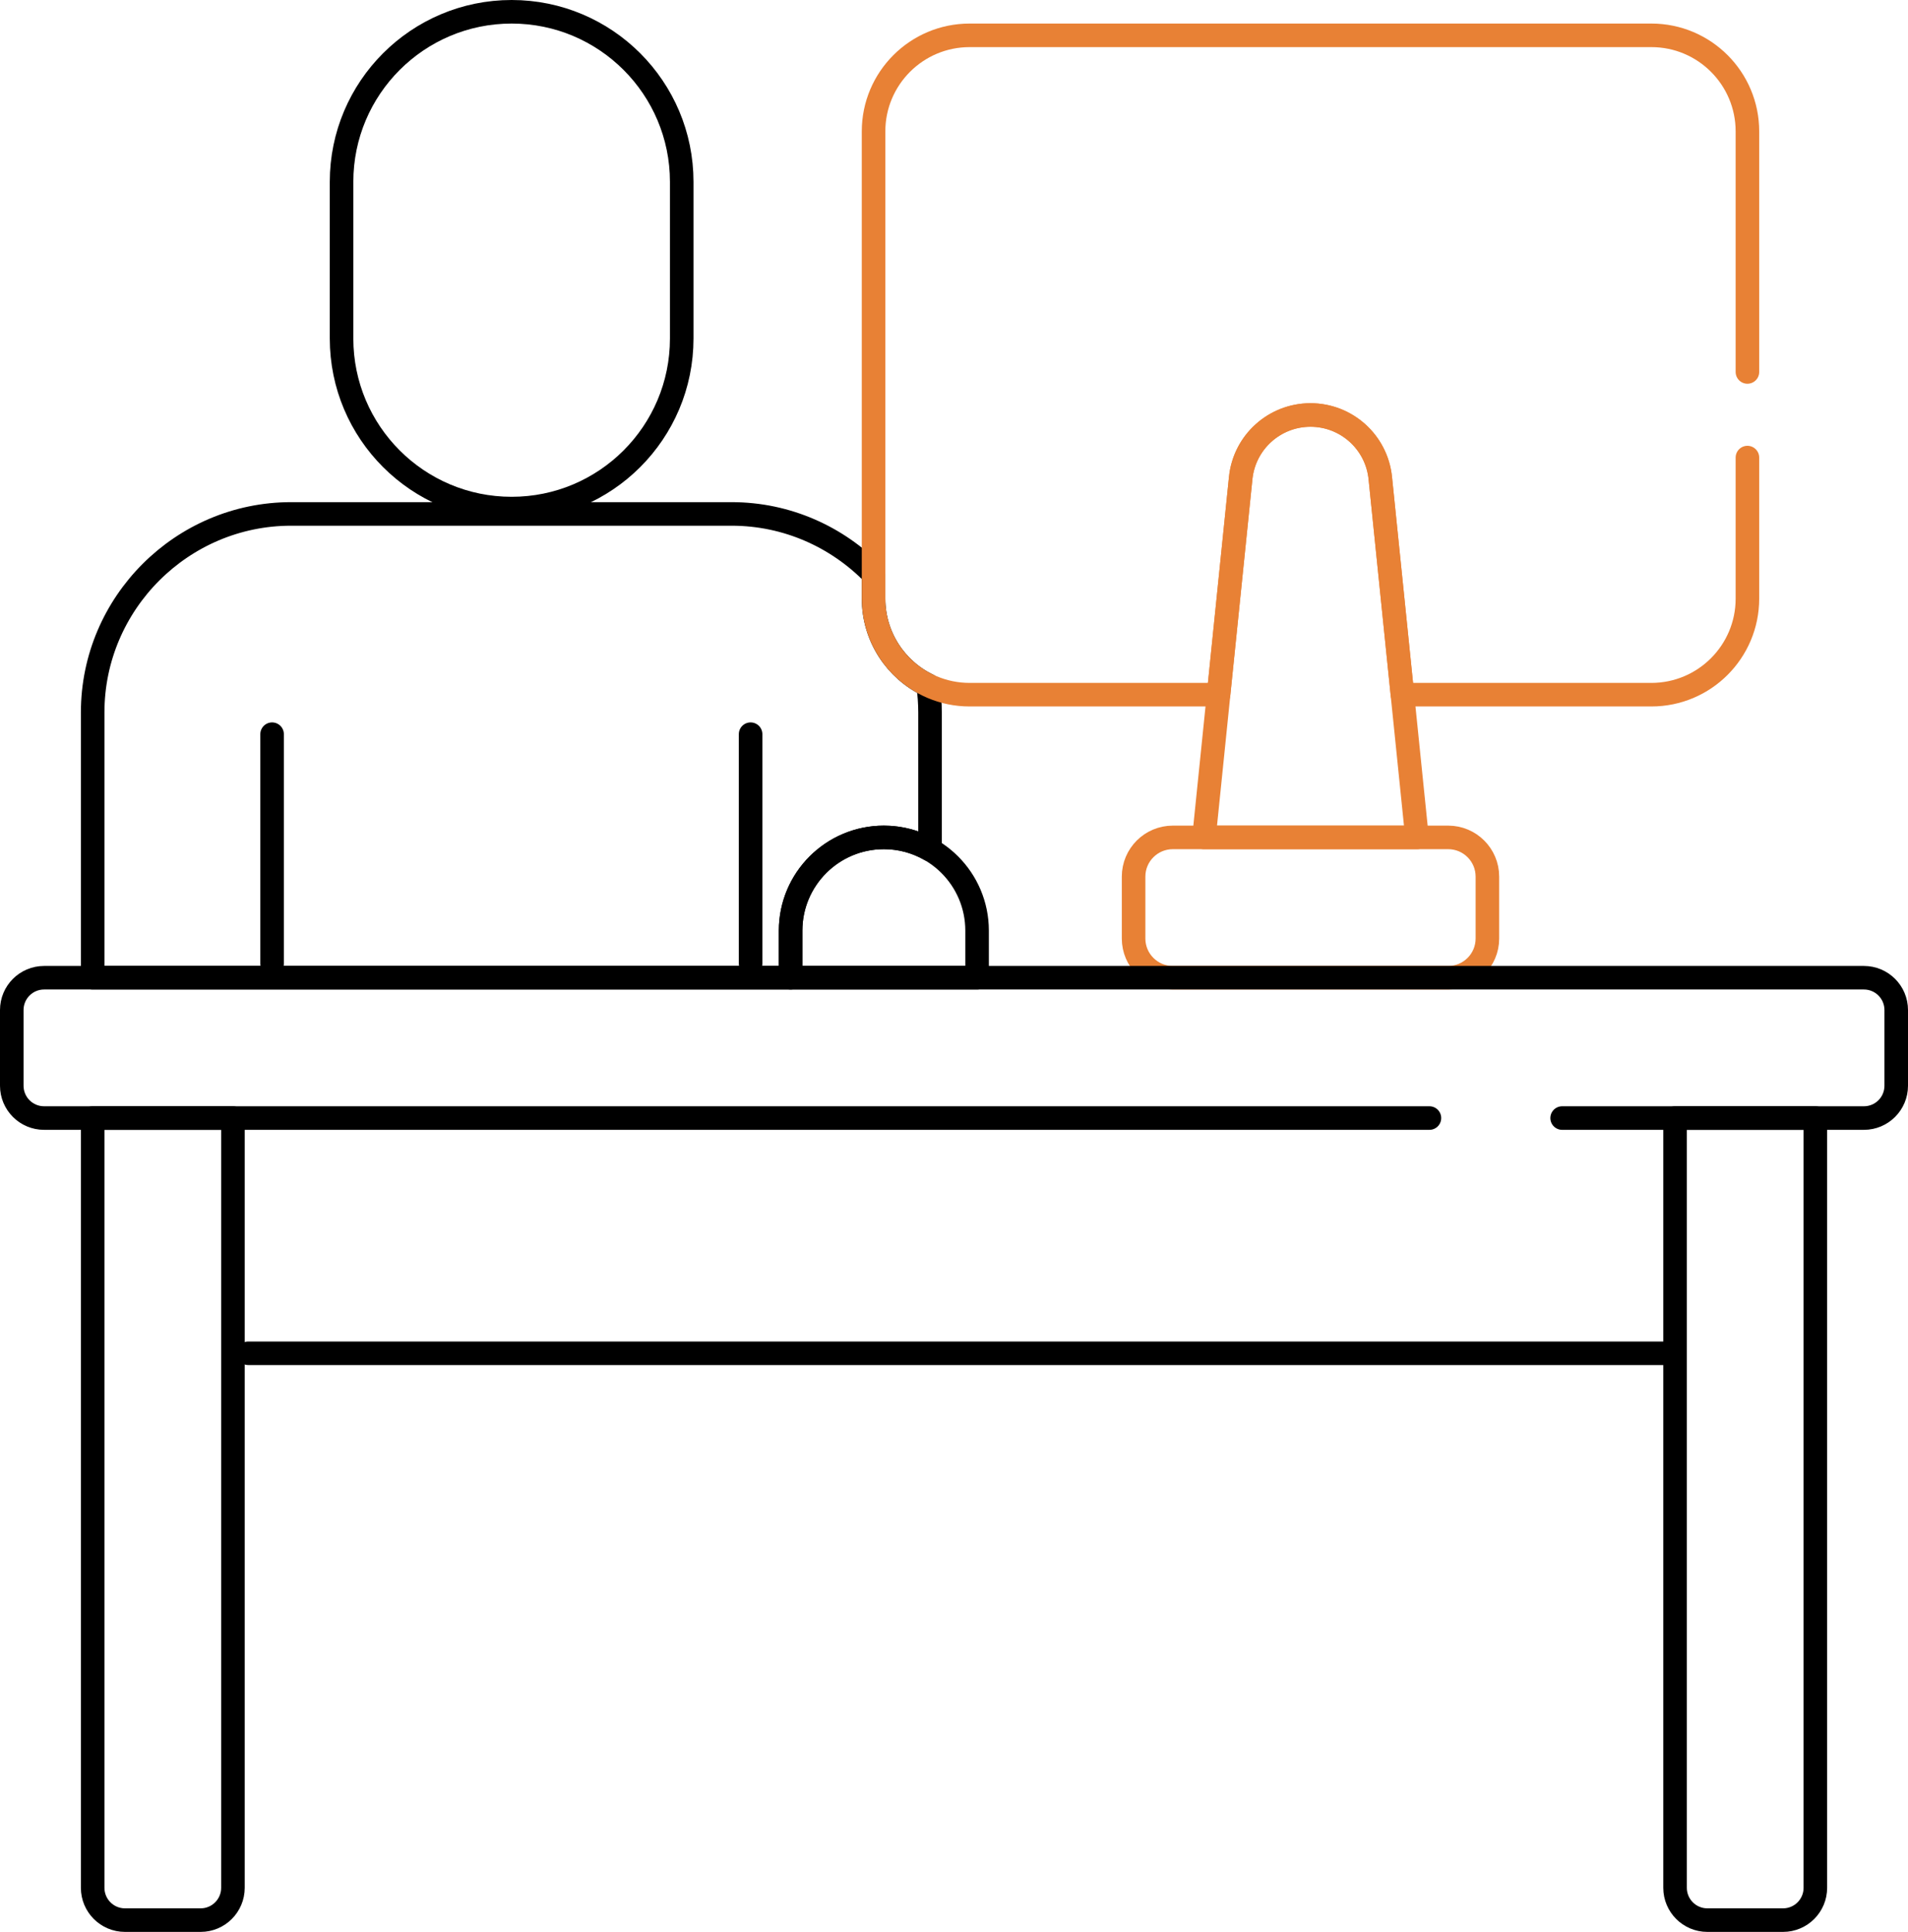
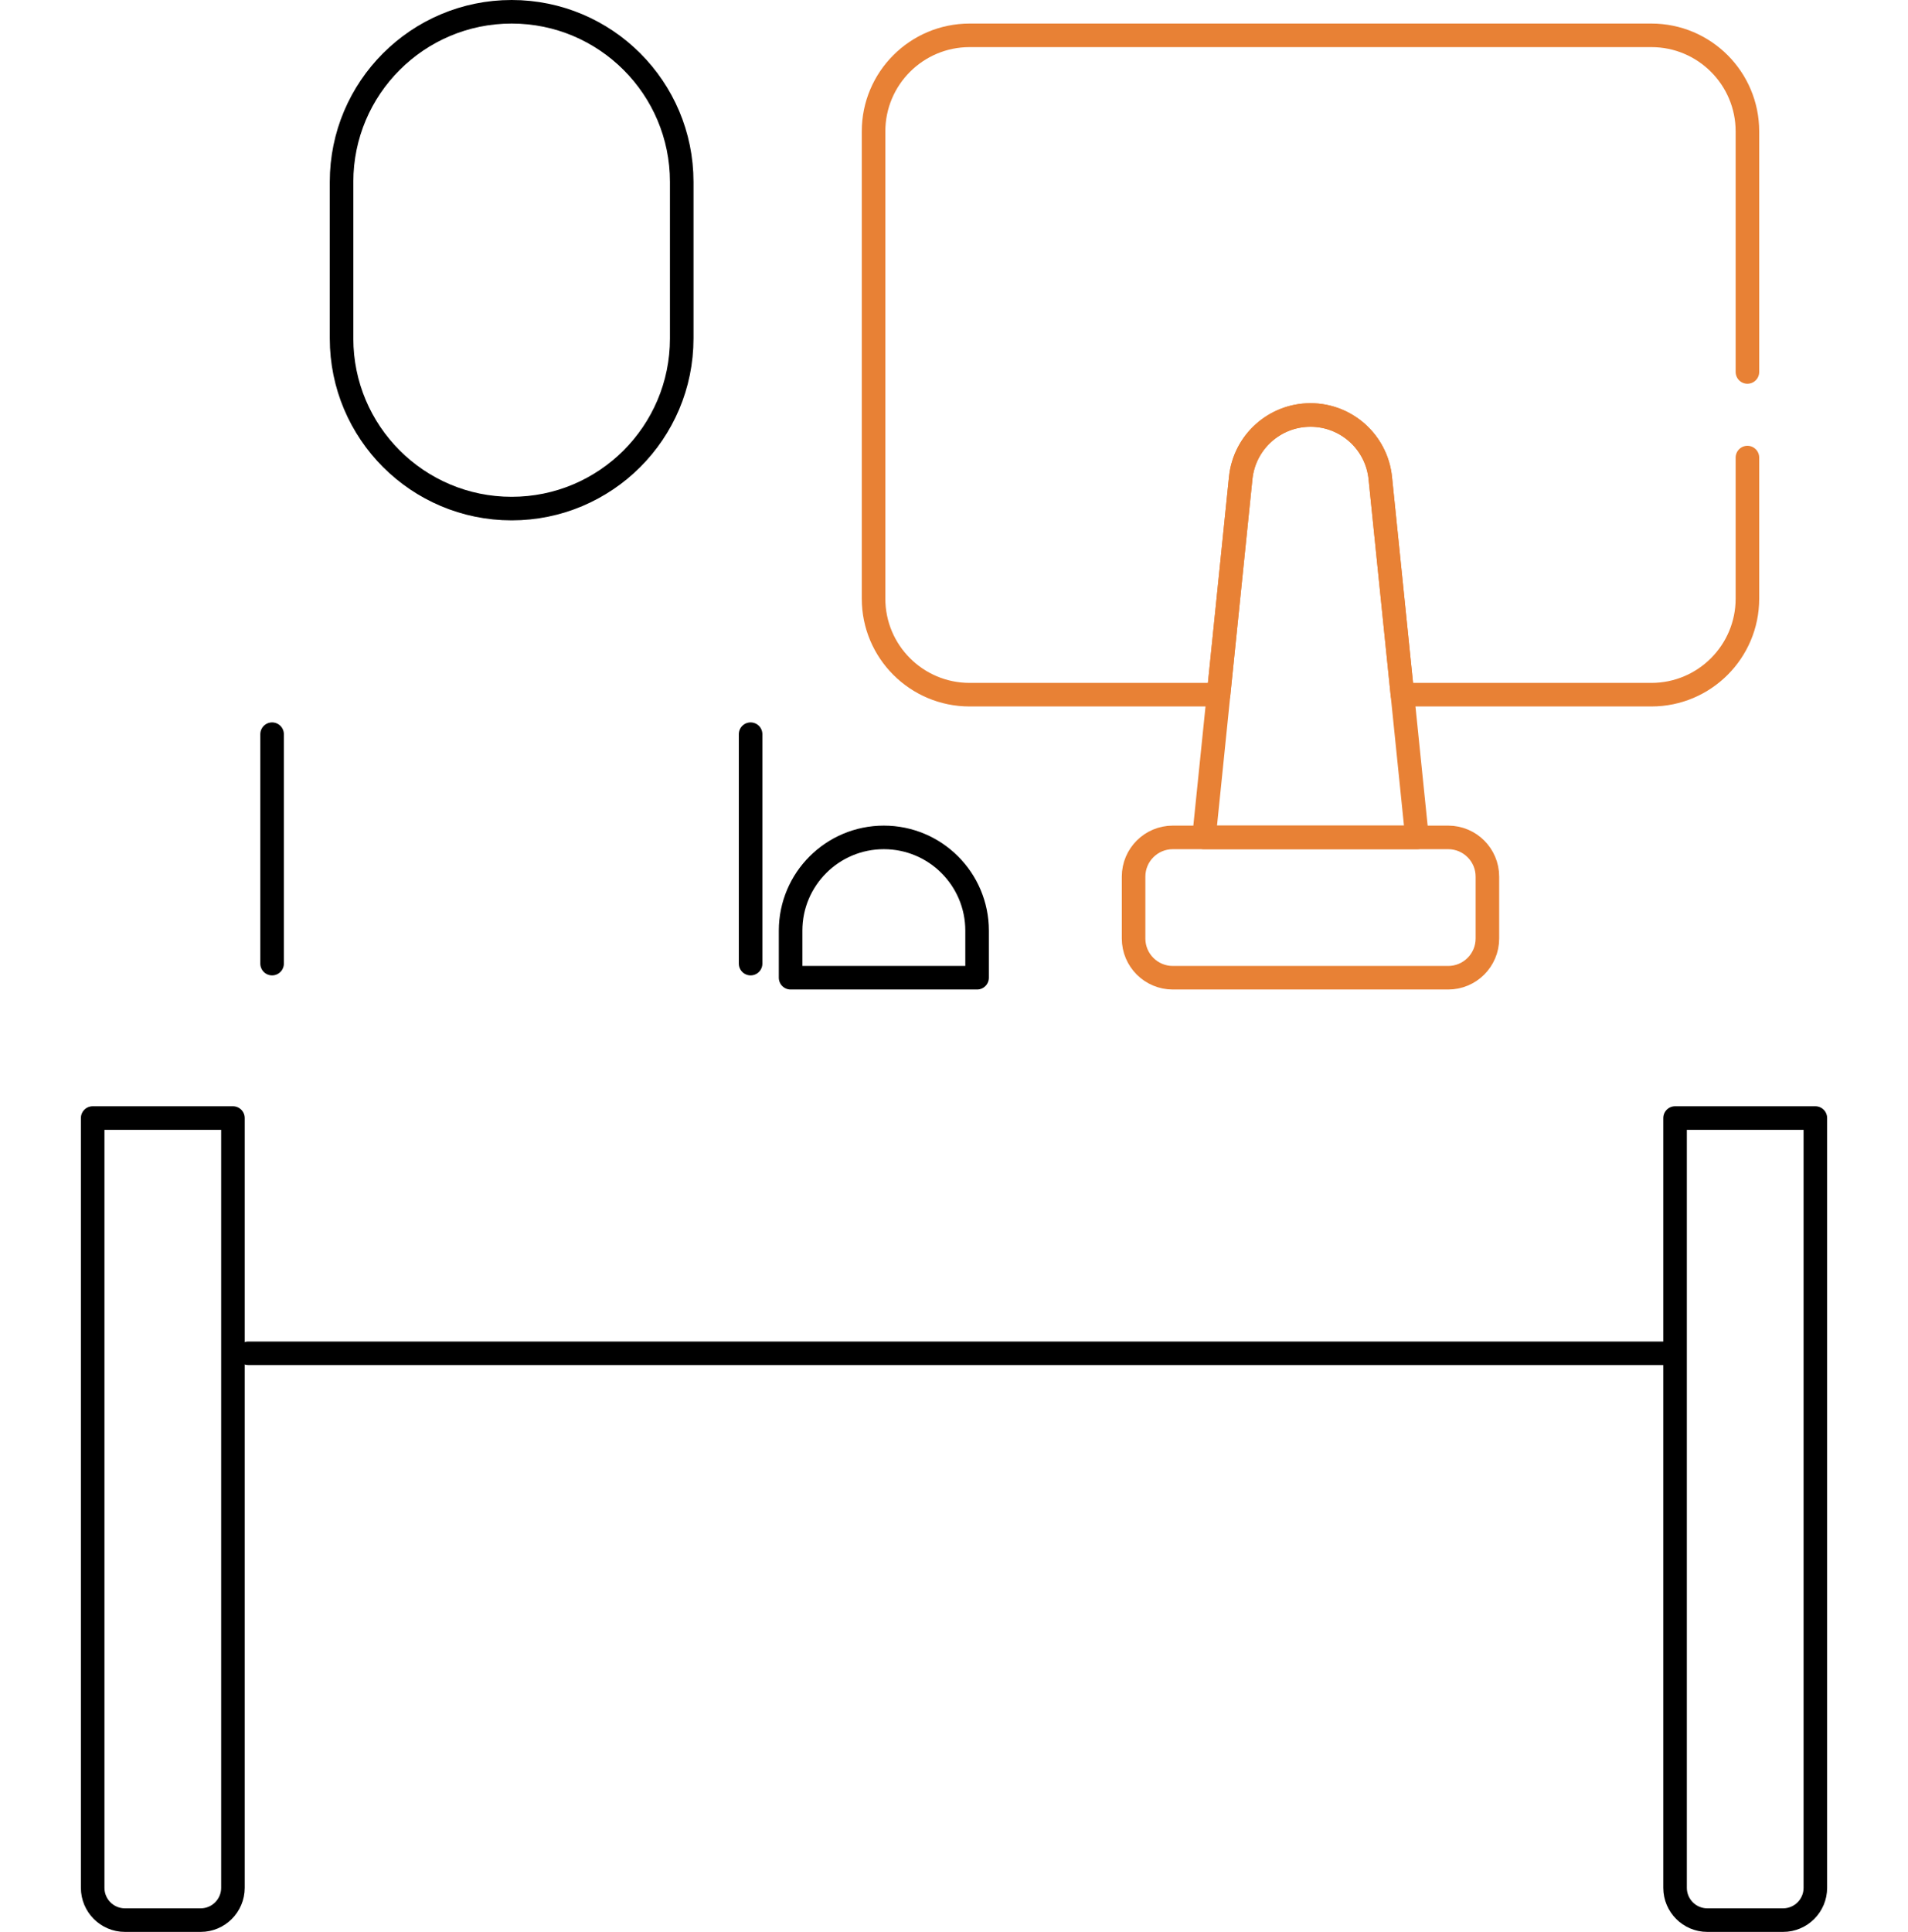
<svg xmlns="http://www.w3.org/2000/svg" width="81" height="82" viewBox="0 0 81 82" fill="none">
  <path d="M9.889 47.456V80.129C9.889 80.886 9.275 81.5 8.518 81.5H5.305C4.548 81.5 3.934 80.886 3.934 80.129V47.456H9.889Z" stroke="black" stroke-miterlimit="10" stroke-linecap="round" stroke-linejoin="round" />
  <path d="M77.067 47.456V80.129C77.067 80.886 76.453 81.5 75.696 81.5H72.482C71.725 81.5 71.111 80.886 71.111 80.129V47.456H77.067Z" stroke="black" stroke-miterlimit="10" stroke-linecap="round" stroke-linejoin="round" />
  <path d="M49.789 35.544H61.48C62.399 35.544 63.144 36.289 63.144 37.208V39.836C63.144 40.755 62.399 41.5 61.48 41.5H49.789C48.87 41.5 48.124 40.755 48.124 39.836V37.208C48.124 36.289 48.87 35.544 49.789 35.544Z" stroke="#E88135" stroke-miterlimit="10" stroke-linecap="round" stroke-linejoin="round" />
  <path d="M52.671 20.29C52.826 18.77 54.106 17.614 55.634 17.614C57.162 17.614 58.442 18.77 58.597 20.29L60.156 35.544H51.112L52.671 20.29Z" stroke="#E88135" stroke-miterlimit="10" stroke-linecap="round" stroke-linejoin="round" />
  <path d="M33.563 41.5V39.503C33.563 37.316 35.336 35.544 37.522 35.544C39.708 35.544 41.48 37.316 41.48 39.503V41.5H33.563Z" stroke="black" stroke-miterlimit="10" stroke-linecap="round" stroke-linejoin="round" />
  <path d="M14.5 7.72V14.367C14.5 18.354 17.733 21.587 21.721 21.587C25.708 21.587 28.941 18.354 28.941 14.367V7.72C28.941 3.733 25.708 0.5 21.721 0.5C17.733 0.5 14.5 3.733 14.5 7.72Z" stroke="black" stroke-miterlimit="10" stroke-linecap="round" stroke-linejoin="round" />
-   <path d="M39.401 29.087C38.031 28.43 37.085 27.03 37.085 25.409V24.369C35.552 22.796 33.415 21.814 31.058 21.814H12.357C7.724 21.814 3.934 25.604 3.934 30.238V41.5H33.564V39.503C33.564 37.316 35.336 35.544 37.522 35.544C38.236 35.544 38.904 35.734 39.482 36.064V30.238C39.482 29.847 39.453 29.464 39.401 29.087Z" stroke="black" stroke-miterlimit="10" stroke-linecap="round" stroke-linejoin="round" />
  <path d="M11.551 31.163V40.901" stroke="black" stroke-miterlimit="10" stroke-linecap="round" stroke-linejoin="round" />
  <path d="M31.865 31.163V40.901" stroke="black" stroke-miterlimit="10" stroke-linecap="round" stroke-linejoin="round" />
-   <path d="M66.317 47.456H71.111H79.129C79.886 47.456 80.5 46.842 80.5 46.085V42.871C80.5 42.114 79.886 41.5 79.129 41.5H1.871C1.114 41.5 0.5 42.114 0.5 42.871V46.085C0.5 46.842 1.114 47.456 1.871 47.456H9.889H60.683" stroke="black" stroke-miterlimit="10" stroke-linecap="round" stroke-linejoin="round" />
  <path d="M74.183 15.788V5.578C74.183 3.326 72.358 1.5 70.106 1.5H41.163C38.911 1.5 37.085 3.326 37.085 5.578V25.409C37.085 27.661 38.911 29.486 41.163 29.486H51.731L52.671 20.29C52.826 18.77 54.106 17.615 55.634 17.615C57.162 17.615 58.442 18.77 58.597 20.29L59.537 29.486H70.105C72.357 29.486 74.183 27.661 74.183 25.409V19.422" stroke="#E88135" stroke-miterlimit="10" stroke-linecap="round" stroke-linejoin="round" />
  <path d="M10.54 57.441H70.752" stroke="black" stroke-miterlimit="10" stroke-linecap="round" stroke-linejoin="round" />
</svg>